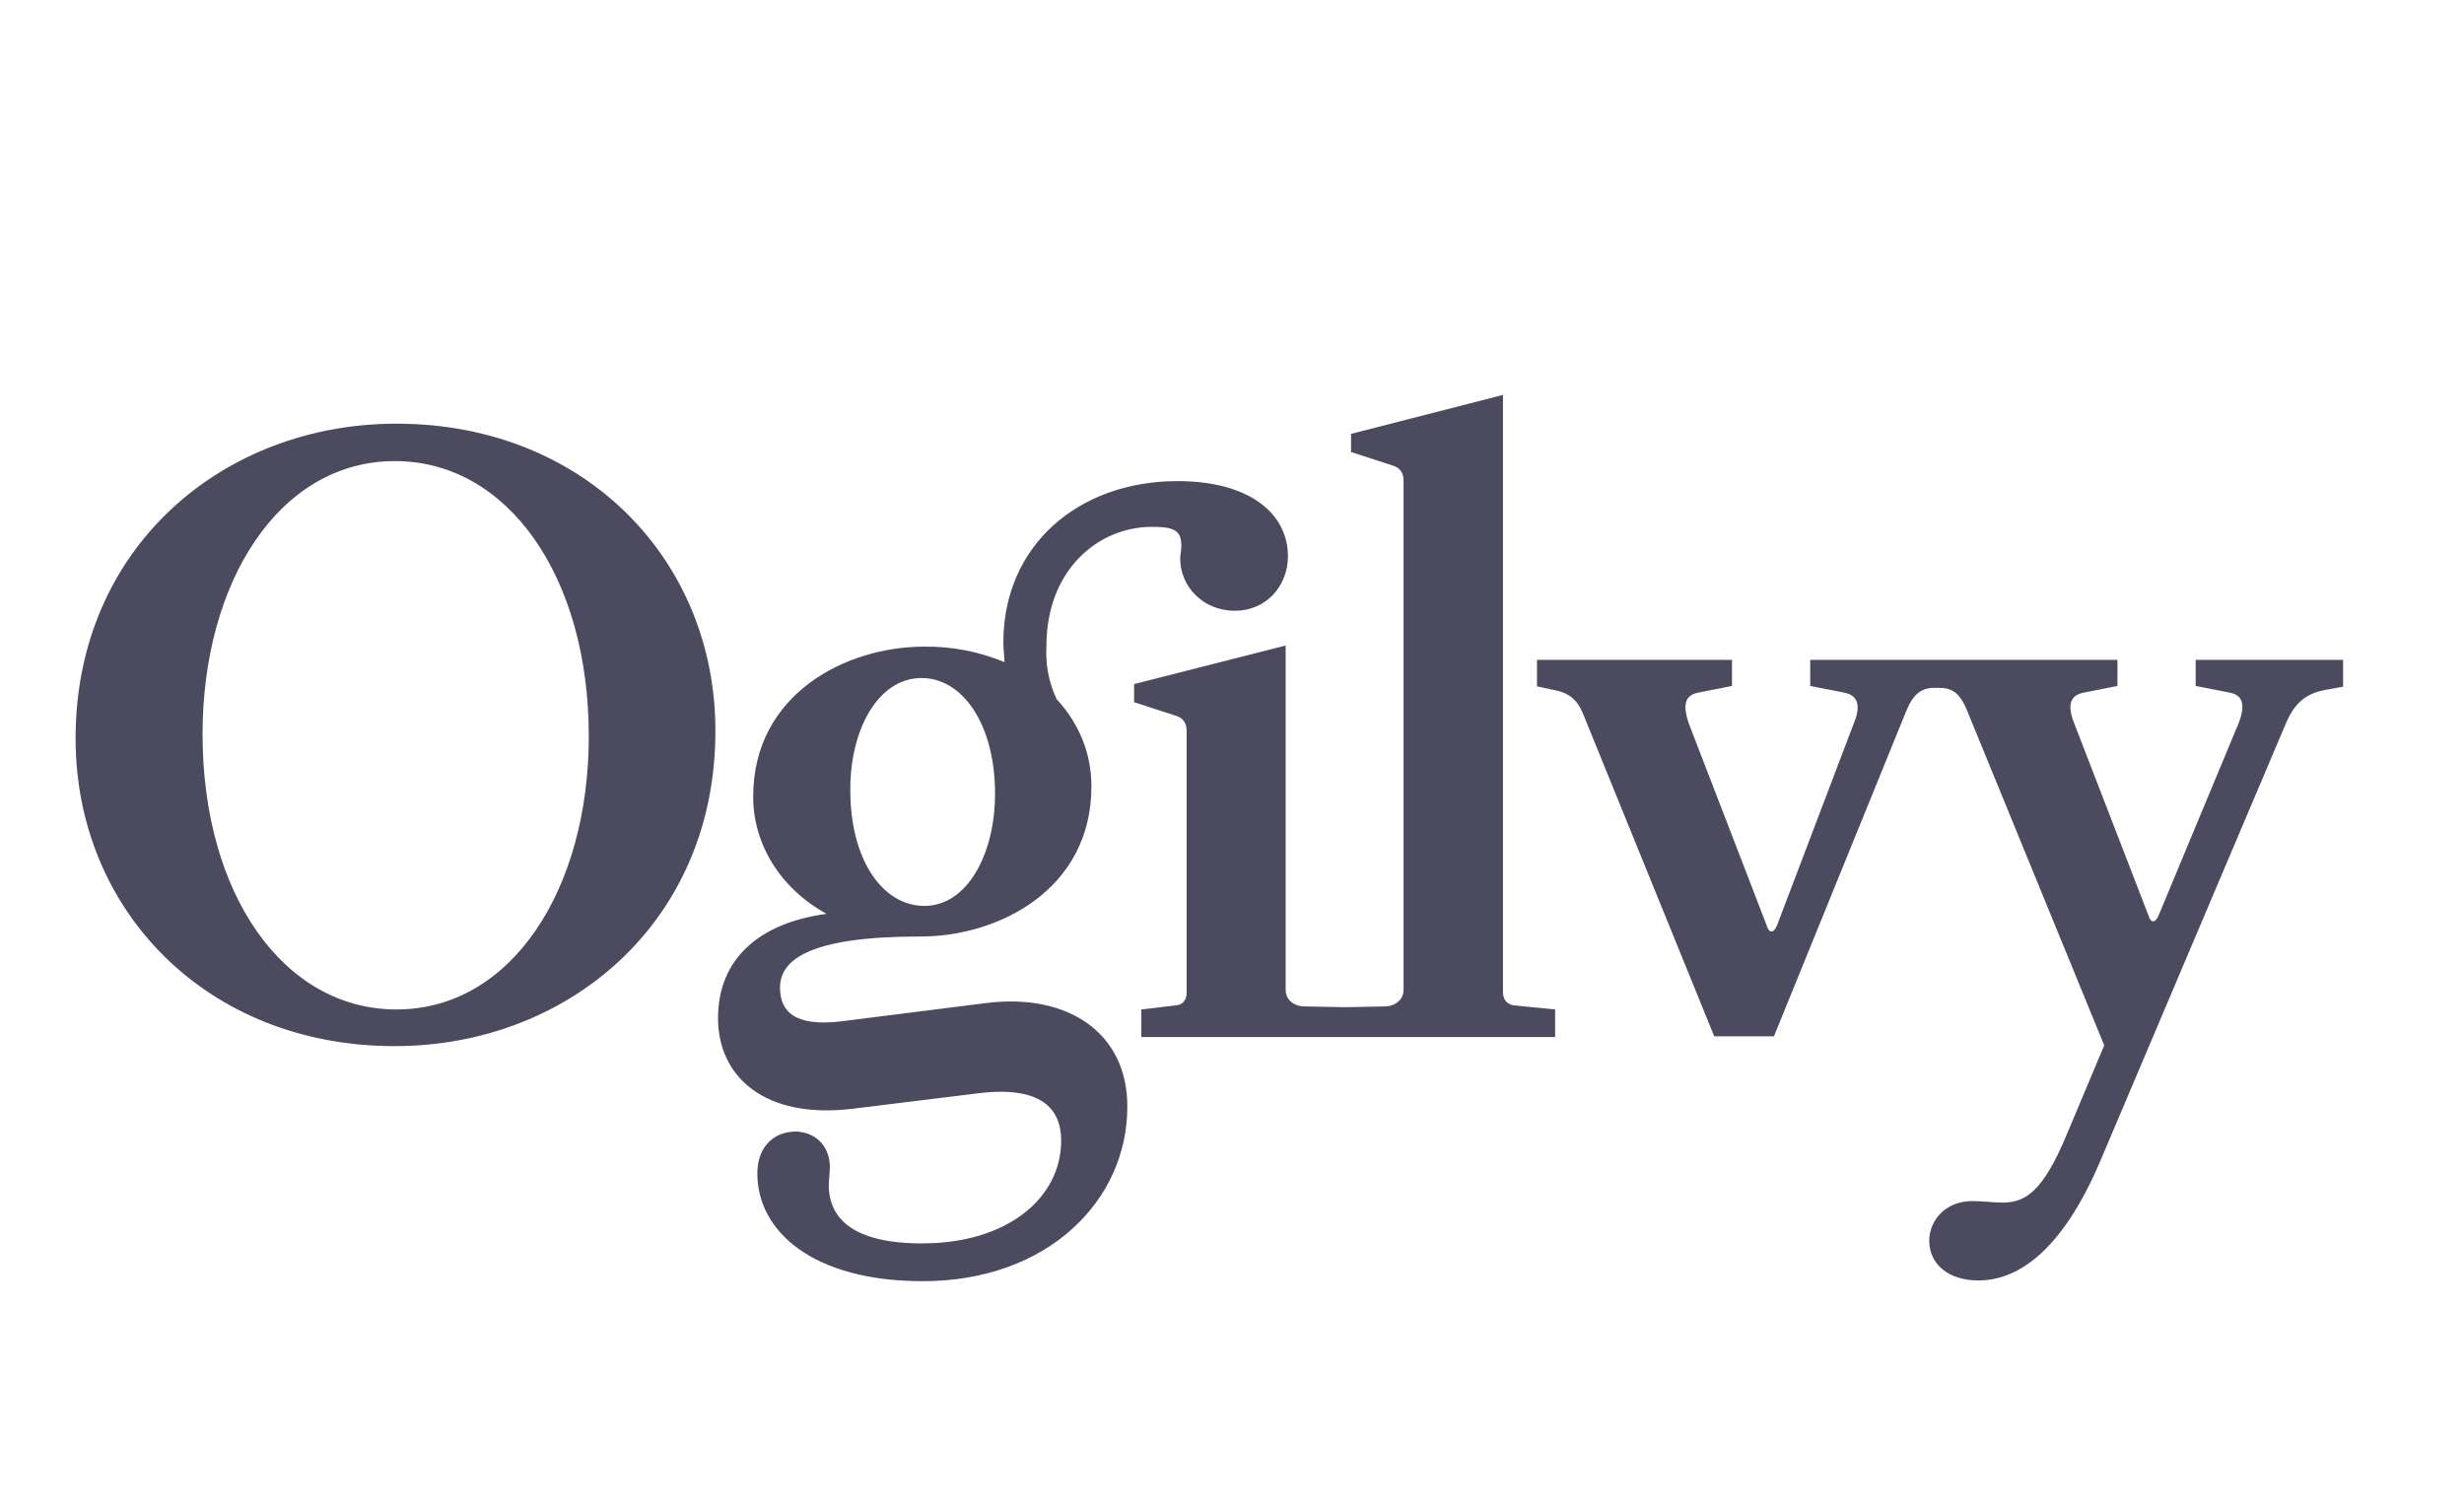
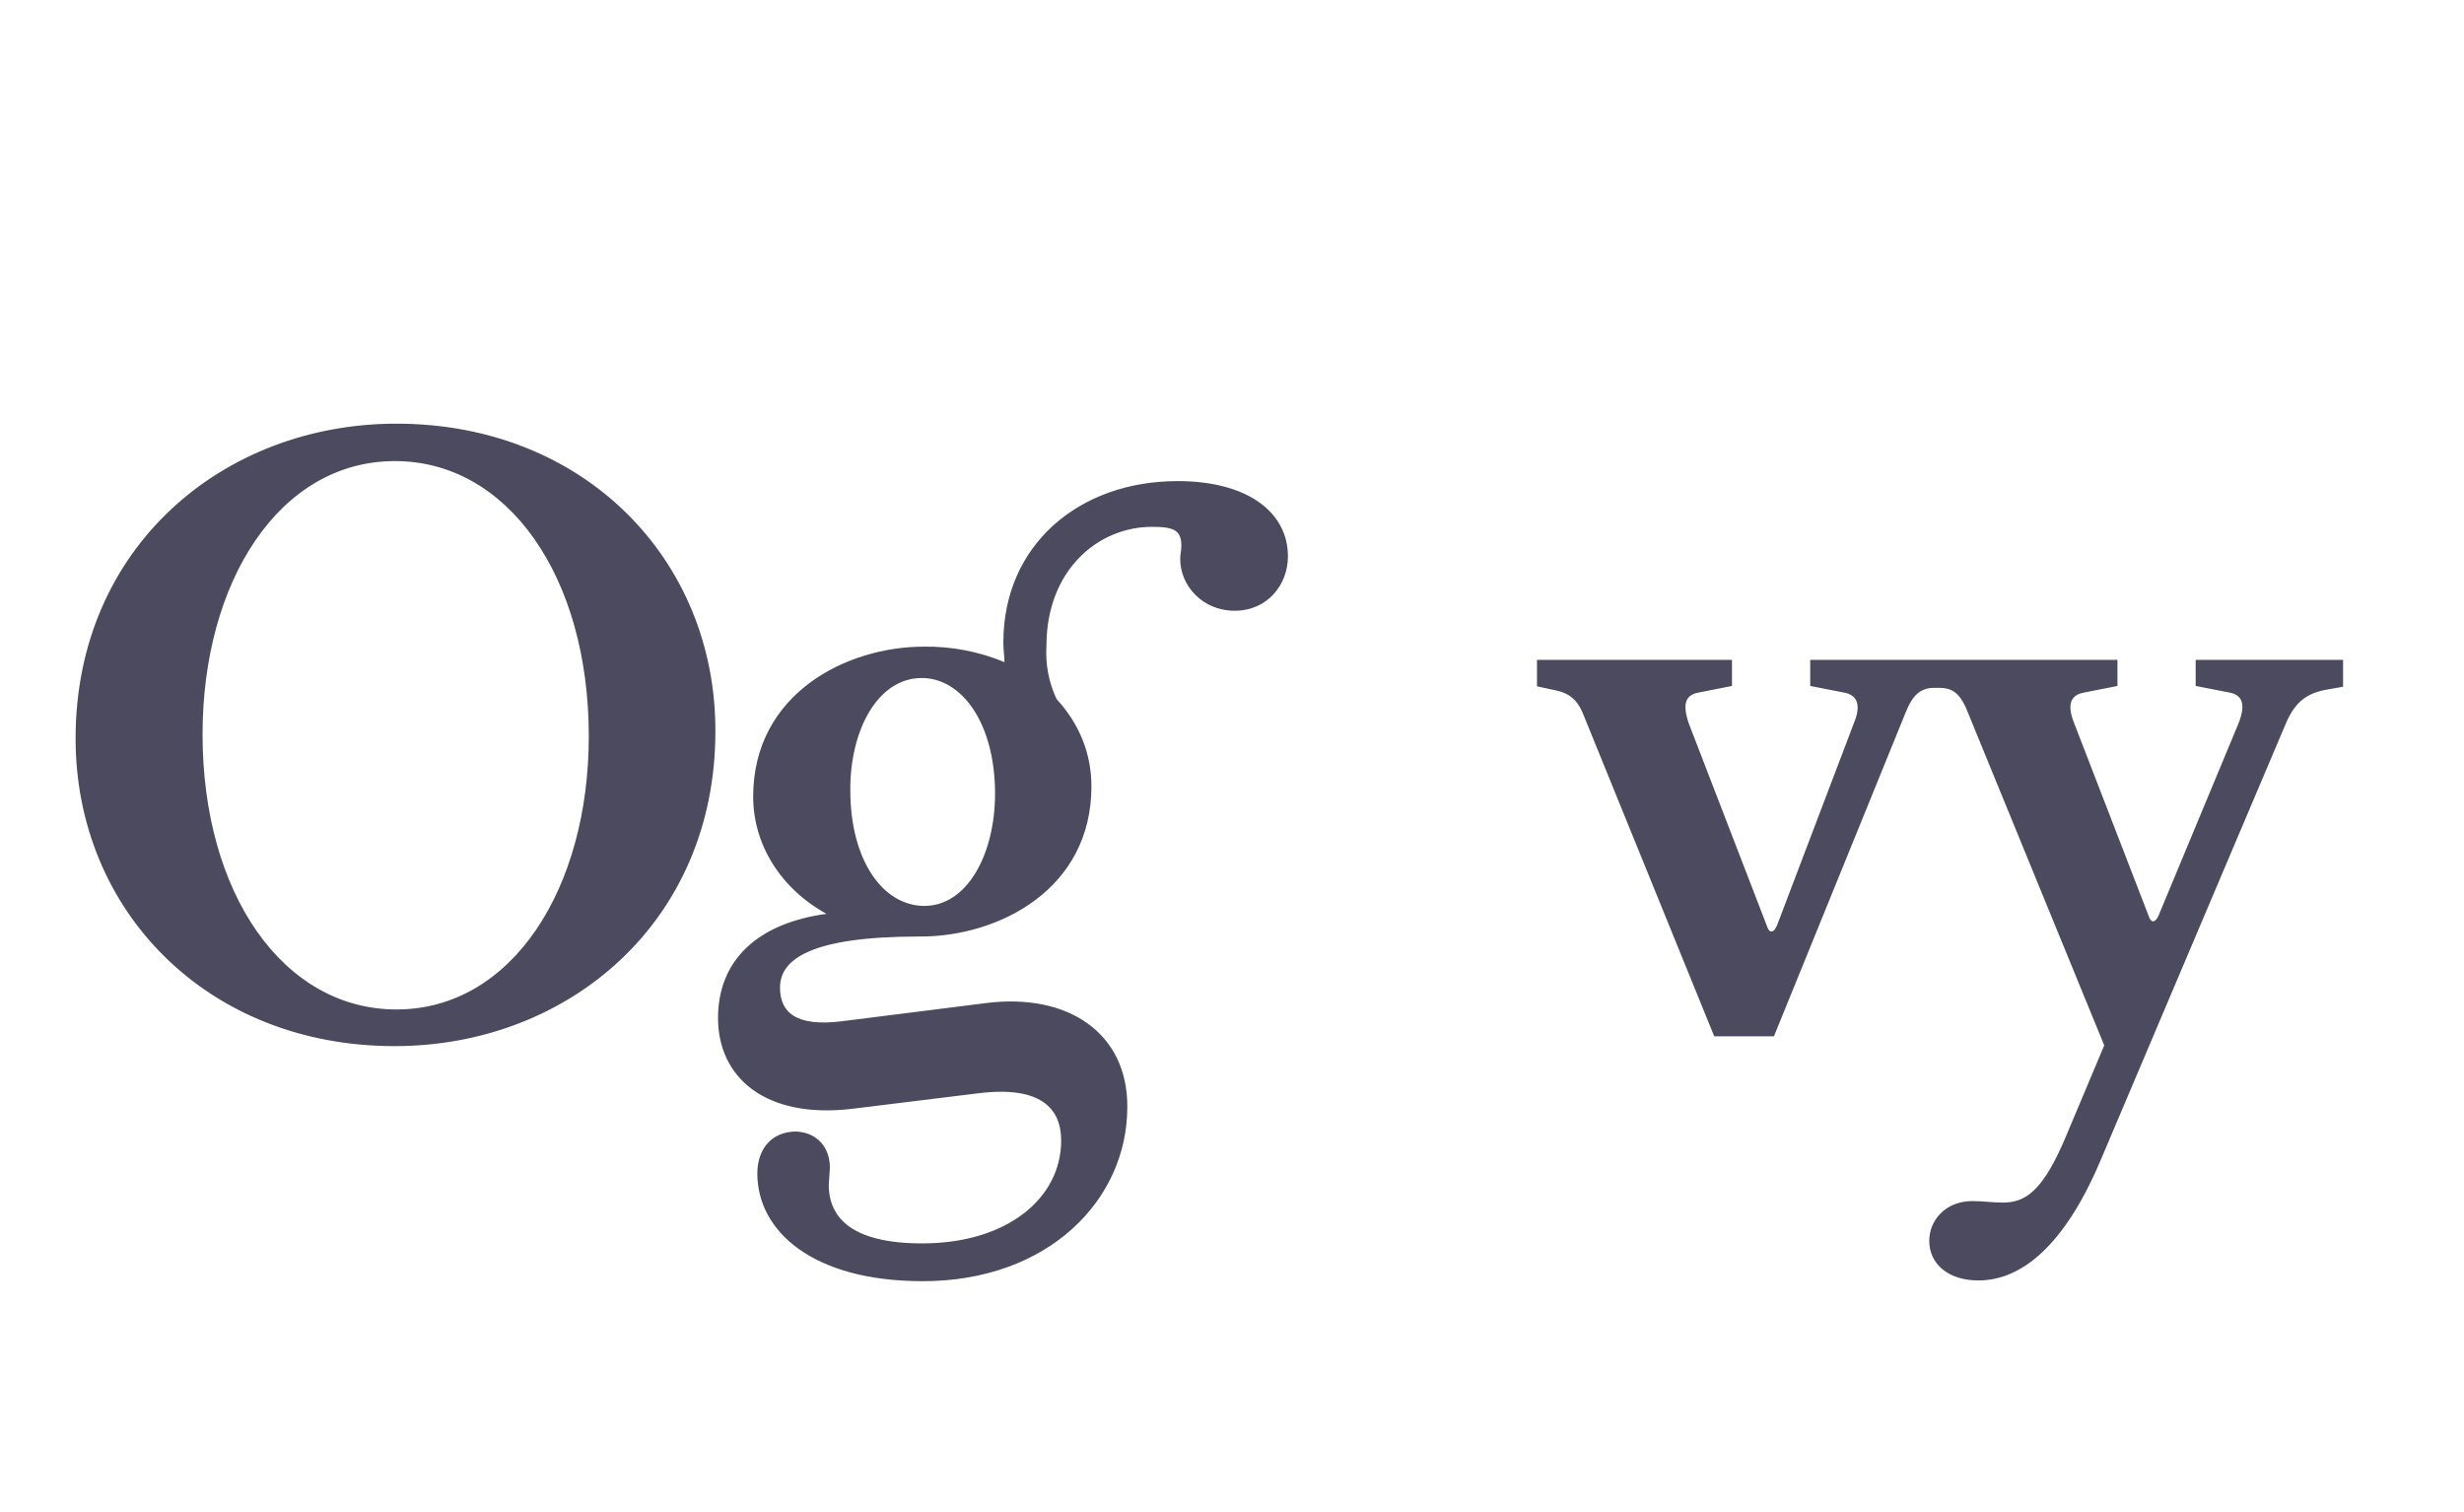
<svg xmlns="http://www.w3.org/2000/svg" enable-background="new 0 0 652 400" version="1.1" viewBox="0 100 652 400" xml:space="preserve">
  <style type="text/css">
	.st0{fill:#4B4A5E;}
</style>
  <path class="st0" d="m104.9 212.1c-45.9 0-84.9 32.8-84.9 83.3 0 45.4 34.7 81.4 84.4 81.4 45.9 0 84.9-32.8 84.9-83.3 0.1-45.3-34.6-81.4-84.4-81.4zm0 155c-29.9 0-51.3-30.6-51.3-72.8 0-40.4 20.3-72.3 50.9-72.3 29.9 0 51.3 30.6 51.3 72.8 0 40.3-20.3 72.3-50.9 72.3zm476.1-92.5v6.9l9.2 1.8c3.2 0.7 4.1 3.2 2.1 8.2l-21.1 50.7c-0.9 2.1-2.1 2.1-2.7 0l-19.6-50.7c-2.1-5.2-0.9-7.5 2.3-8.2l9.1-1.8v-6.9h-81.3v6.9l9.2 1.8c3.2 0.7 4.4 3.2 2.3 8.2l-20.3 53.4c-0.9 2.1-2.1 2.1-2.7 0l-20.6-53.4c-1.8-5.2-0.9-7.5 2.3-8.2l9.1-1.8v-6.9h-51.6v7l5.1 1.1c3.4 0.7 5.5 2.5 6.9 5.7l34.9 85.8h15.8l34.9-85.8c1.8-4.5 3.9-6.4 7.5-6.4h1.4c3 0 5.2 1.1 7.1 5.5l36.5 89.1-9.8 23.3c-6.4 15.5-11.1 18.3-17.1 18.3-2.5 0-5.2-0.4-8-0.4-7.1 0-11.4 5.1-11.4 10.5 0 6.2 5.1 10.5 13 10.5 11.4 0 22.6-9.2 32-31l49.5-116.7c2.3-5.2 5.2-7.5 10-8.5l5-0.9v-7.1h-39zm-320 90.8-38.1 4.8c-12.5 1.6-16.5-2.5-16.5-8.9 0-7.5 8.2-13.5 36.8-13.5h0.4c20.7 0 45.2-12.5 45.2-39.7 0-8.7-3.2-16.6-9.2-23.1-2.1-4.4-3-9.3-2.7-14.1 0-20.1 13.7-31.5 27.9-31.5 5.9 0 7.8 0.9 7.8 5.1 0 1.1-0.3 2.1-0.3 3.4 0 7.1 5.9 13.7 14.4 13.7 8.7 0 14.1-6.9 14.1-14.4 0-11.4-10.3-19.9-29.2-19.9-26.1 0-46.1 16.9-46.1 42.7 0 2.1 0.3 3.7 0.3 5.2-6.7-2.8-14-4.2-21.3-4.1-20.6 0-45.2 12.5-45.2 39.7 0 12.5 7.1 24.2 19.4 31-18.3 2.5-28.7 12.3-28.7 27.6 0 15.5 12.3 26.7 35.4 24l33.3-4.1c16.6-2.1 22.1 3.9 22.1 12.5 0 15.1-14.1 27.2-36.8 27.2-18 0-24.7-6.4-24.7-15.5l0.3-4.5c0-5.5-3.4-9.3-8.9-9.6-6.4 0-10.3 4.5-10.3 11.1 0 15.1 14.4 28.5 43.8 28.5 33.1 0 54.1-21.4 54.1-46.1 0.1-19.5-15.6-30.2-37.3-27.5zm-17.1-86c10.7 0 19.4 12.1 19.4 30.6 0 15.9-7.3 29.7-18.7 29.7-11 0-19.6-12.1-19.6-30.6-0.1-15.8 7.2-29.7 18.9-29.7z" />
-   <path class="st0" d="m397.7 362.5v-158l-40.2 10.3v4.8l11.4 3.7c1.8 0.7 2.5 2.1 2.5 3.9v134.7c0 2.5-2.1 4.4-5.1 4.4l-10.2 0.2-10.8-0.2c-3 0-5.1-1.8-5.1-4.4v-91.1l-40.1 10.2v4.8l11.4 3.7c1.8 0.7 2.5 2.1 2.5 3.9v69.2c0 2.1-1.1 3.2-2.7 3.4l-9.3 1.1v7.3h109.5v-7.3l-11.1-1.1c-1.5-0.3-2.7-1.4-2.7-3.5z" />
</svg>